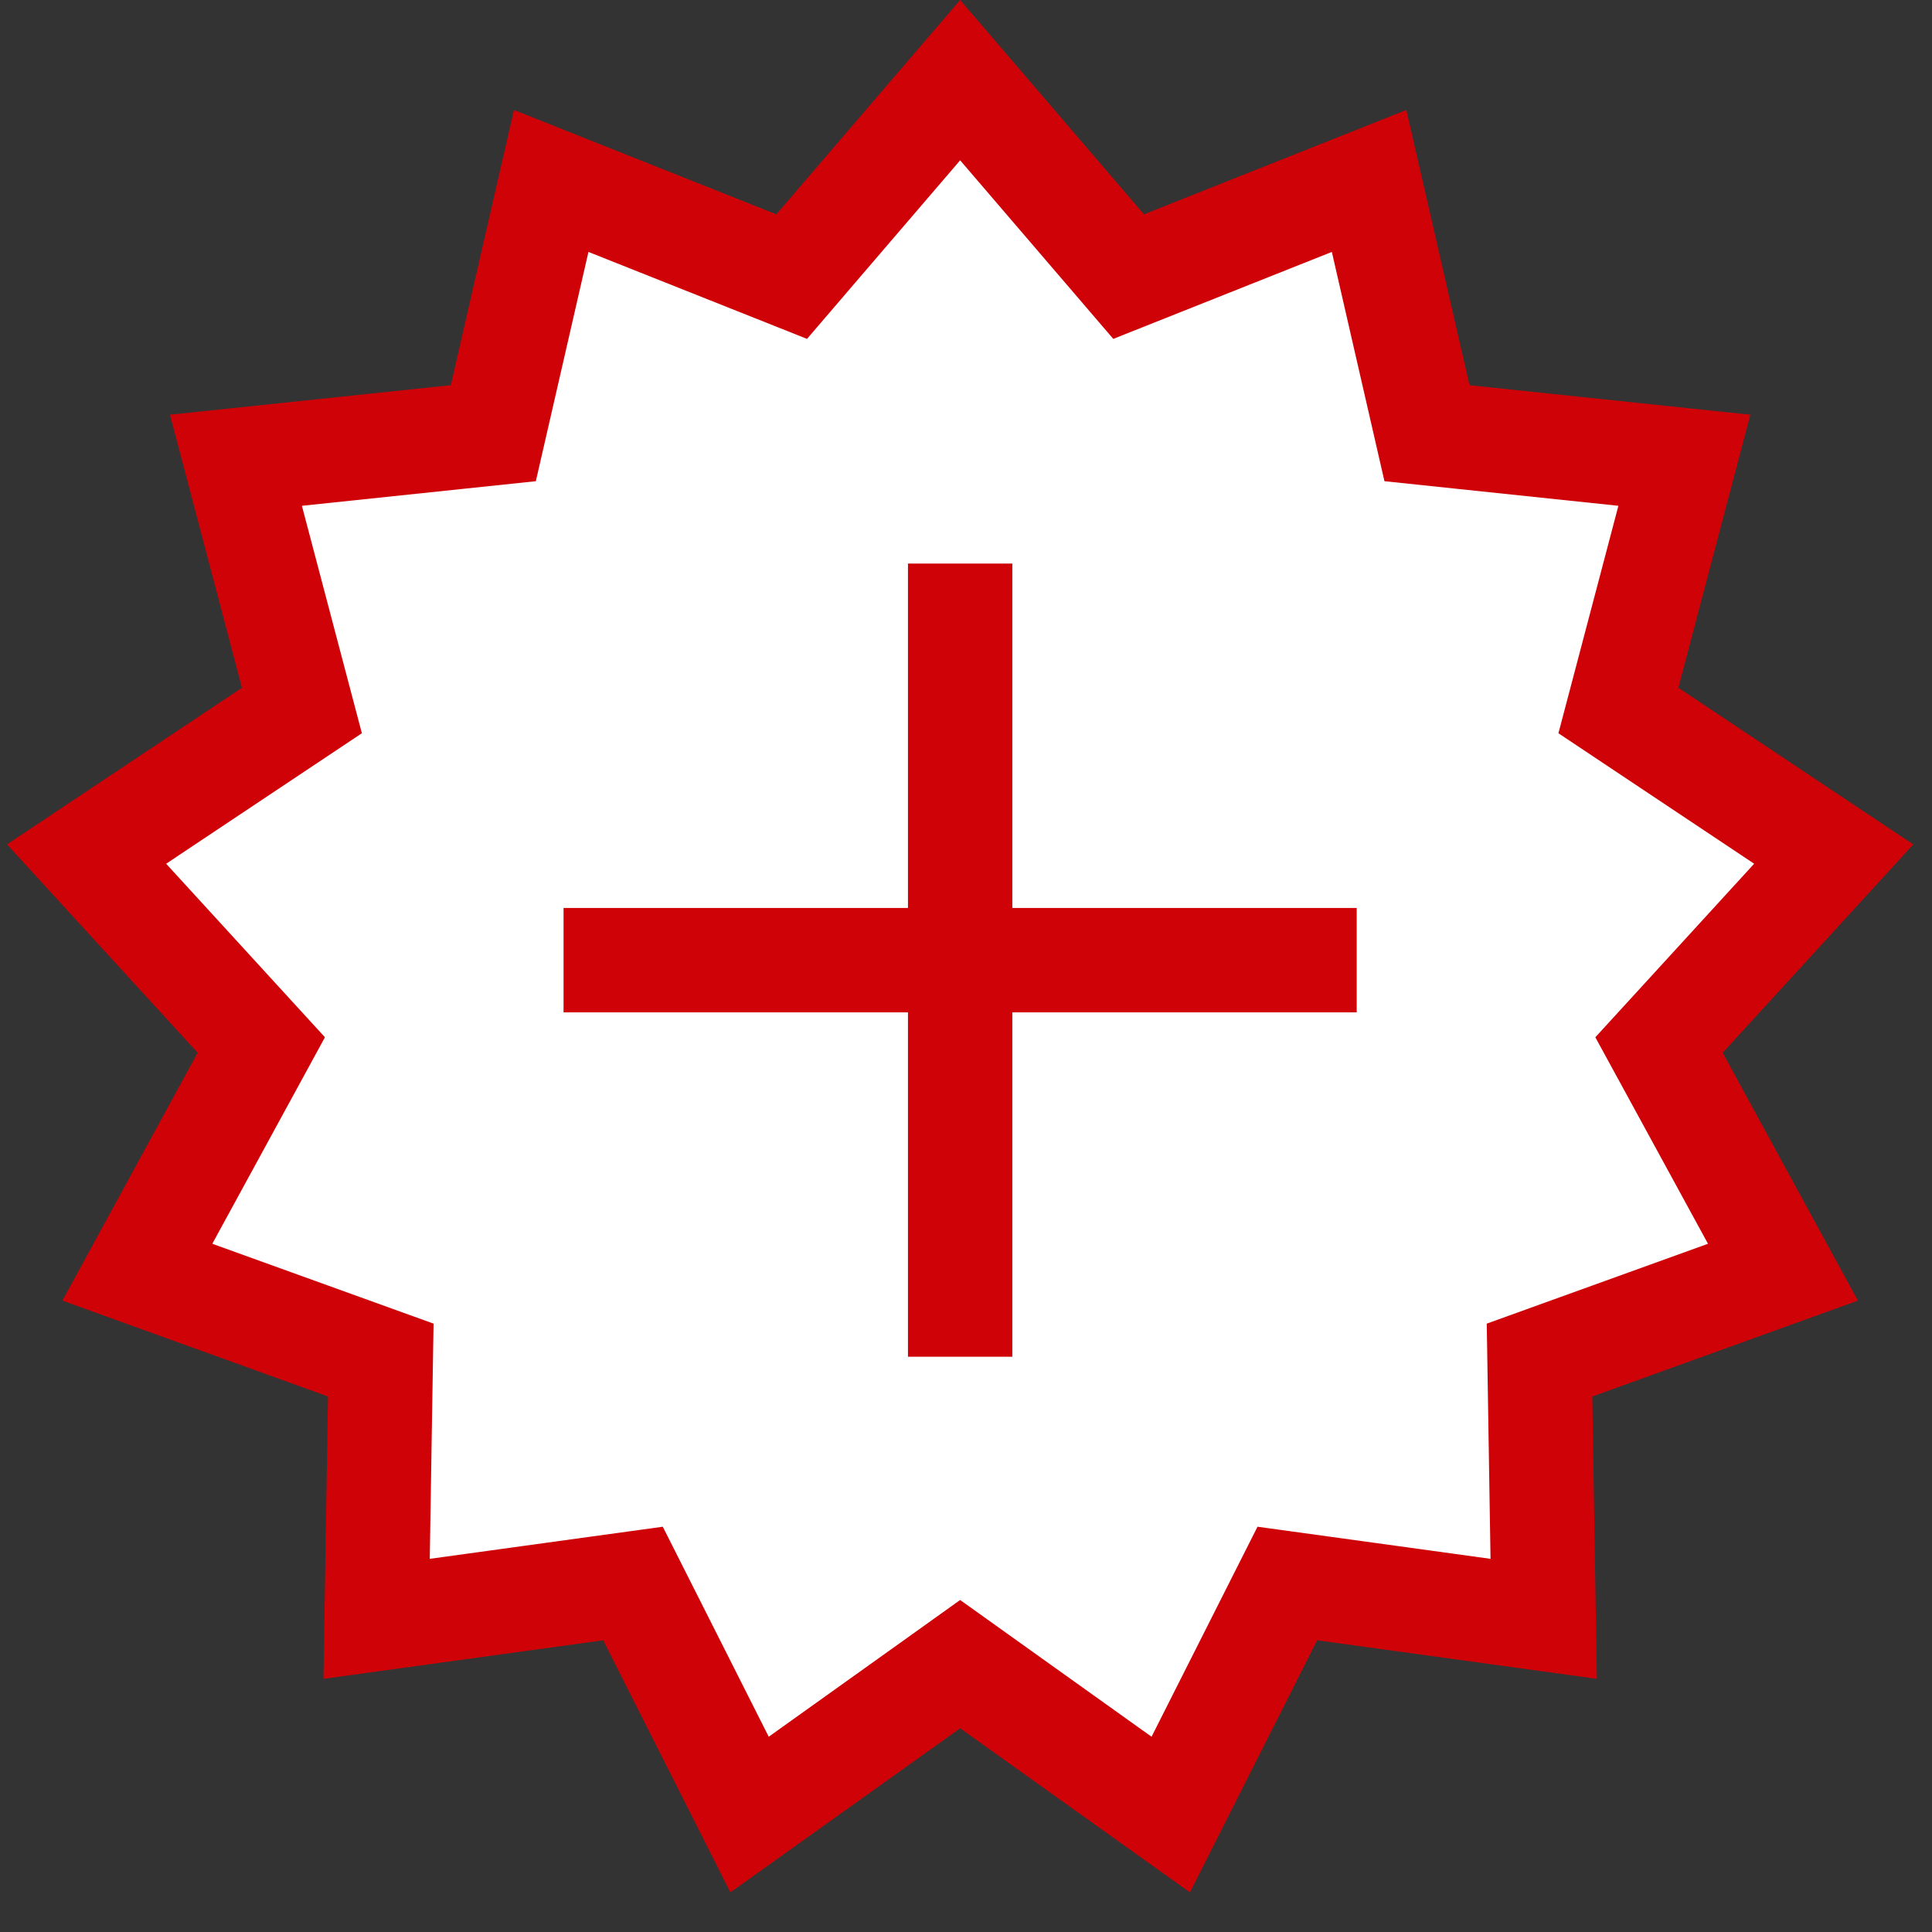
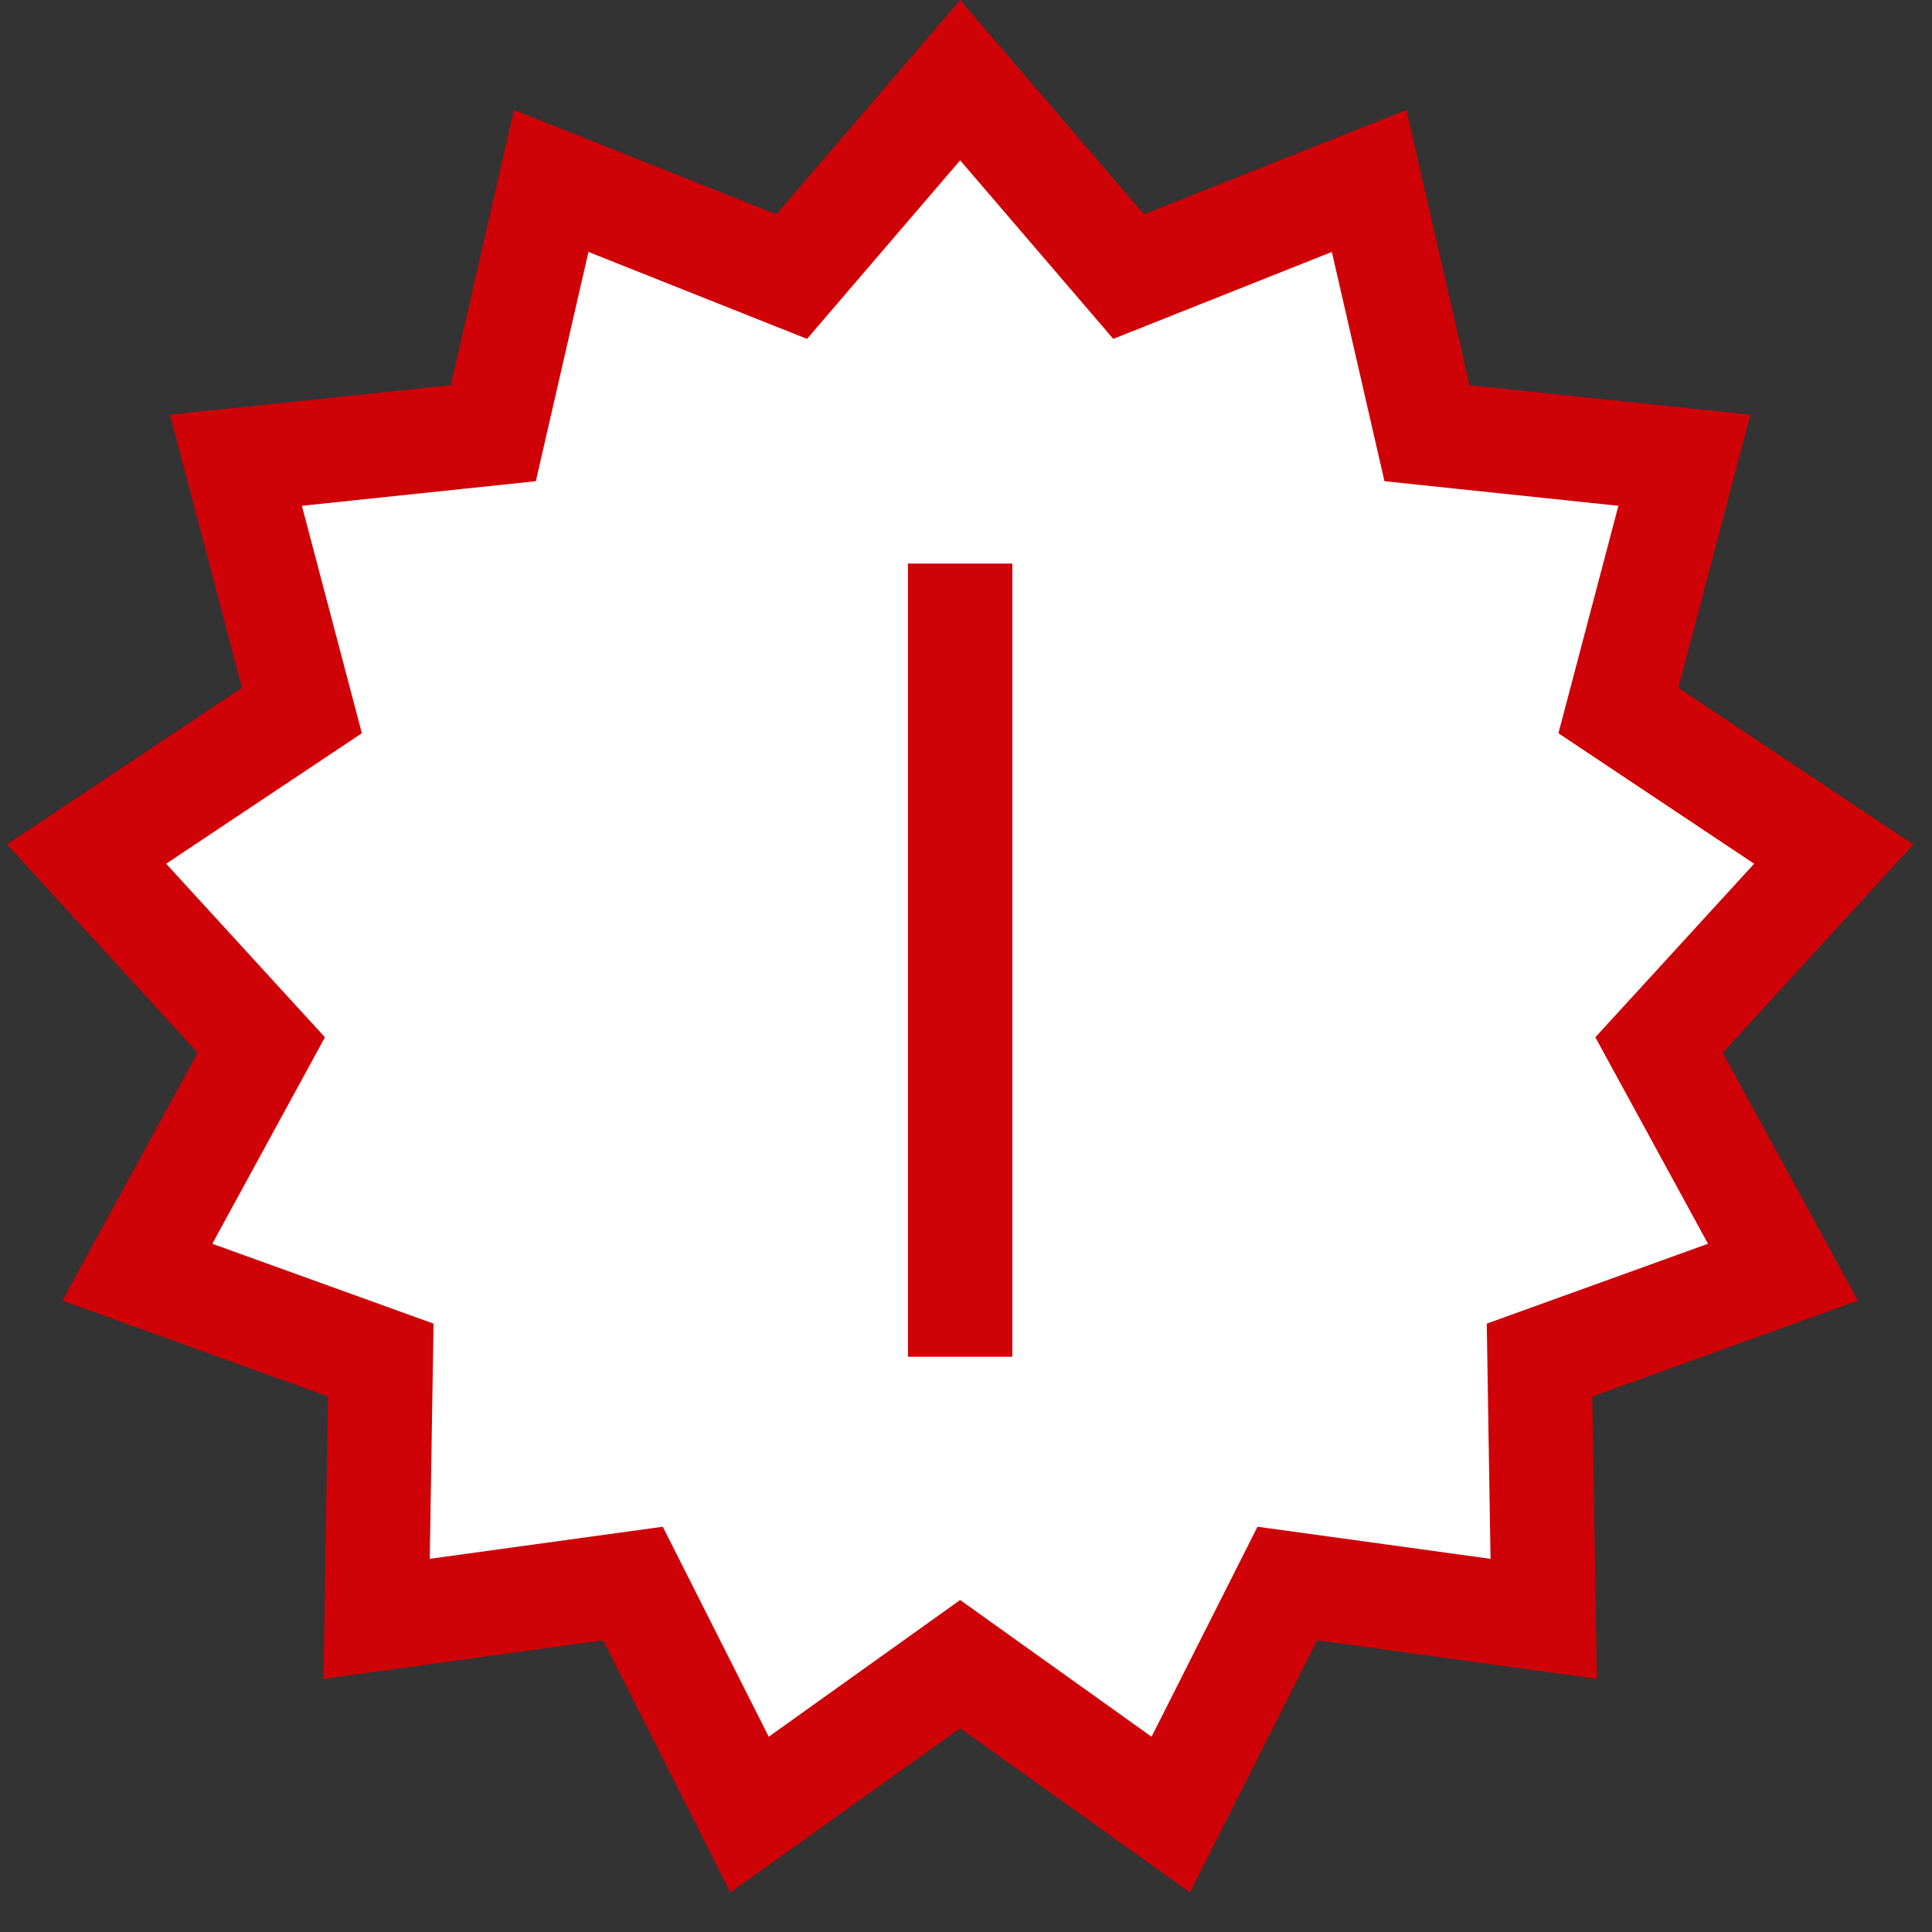
<svg xmlns="http://www.w3.org/2000/svg" width="165" height="165" viewBox="0 0 165 165" fill="none">
  <rect x="0" y="0" width="165" height="165" fill="#333333" stroke="none" />
  <path d="M82 6.846L94.316 21.207L96.388 23.624L99.346 22.447L116.926 15.454L121.157 33.894L121.869 36.997L125.035 37.33L143.851 39.308L139.028 57.602L138.216 60.68L140.865 62.446L156.606 72.941L143.834 86.899L141.685 89.247L143.21 92.041L152.27 108.65L134.475 115.073L131.481 116.154L131.532 119.337L131.836 138.254L113.094 135.671L109.941 135.237L108.507 138.079L99.986 154.97L84.59 143.974L82 142.123L79.41 143.974L64.014 154.97L55.493 138.079L54.059 135.237L50.906 135.671L32.164 138.254L32.468 119.337L32.52 116.154L29.525 115.073L11.73 108.65L20.791 92.041L22.315 89.247L20.166 86.899L7.394 72.941L23.135 62.446L25.784 60.68L24.972 57.602L20.149 39.308L38.965 37.33L42.131 36.997L42.843 33.894L47.074 15.454L64.654 22.447L67.612 23.624L69.684 21.207L82 6.846Z" fill="white" stroke="#CF0207" stroke-width="8.913" />
  <rect x="86.457" y="115.87" width="8.913" height="67.739" transform="rotate(-180 86.457 115.87)" fill="#CF0207" />
-   <rect x="48.13" y="86.457" width="8.913" height="67.739" transform="rotate(-90 48.13 86.457)" fill="#CF0207" />
</svg>